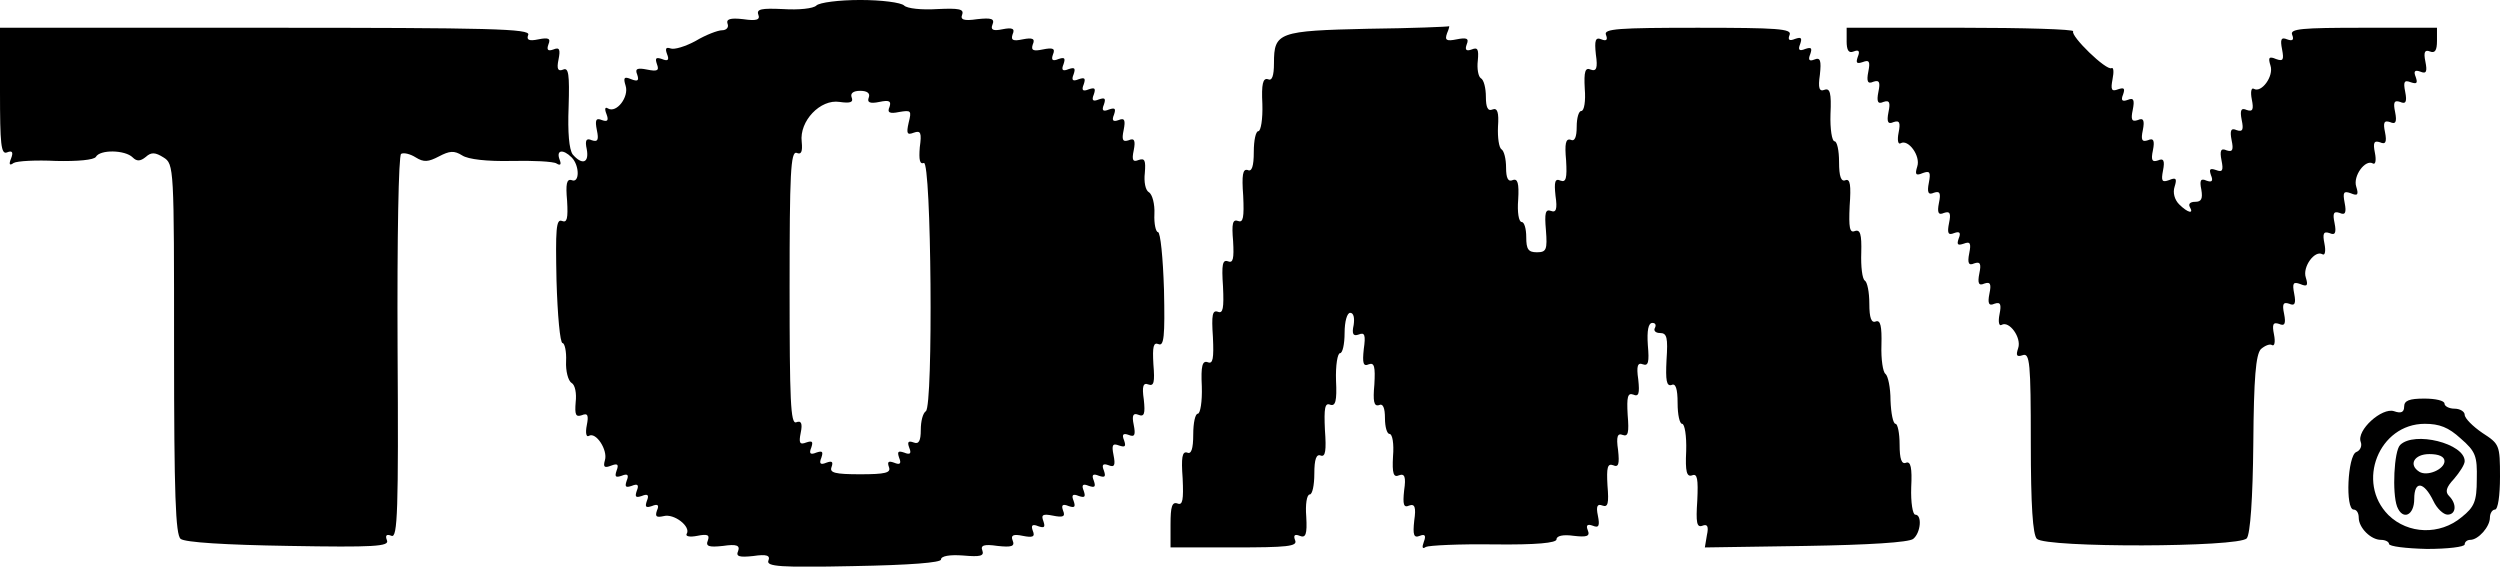
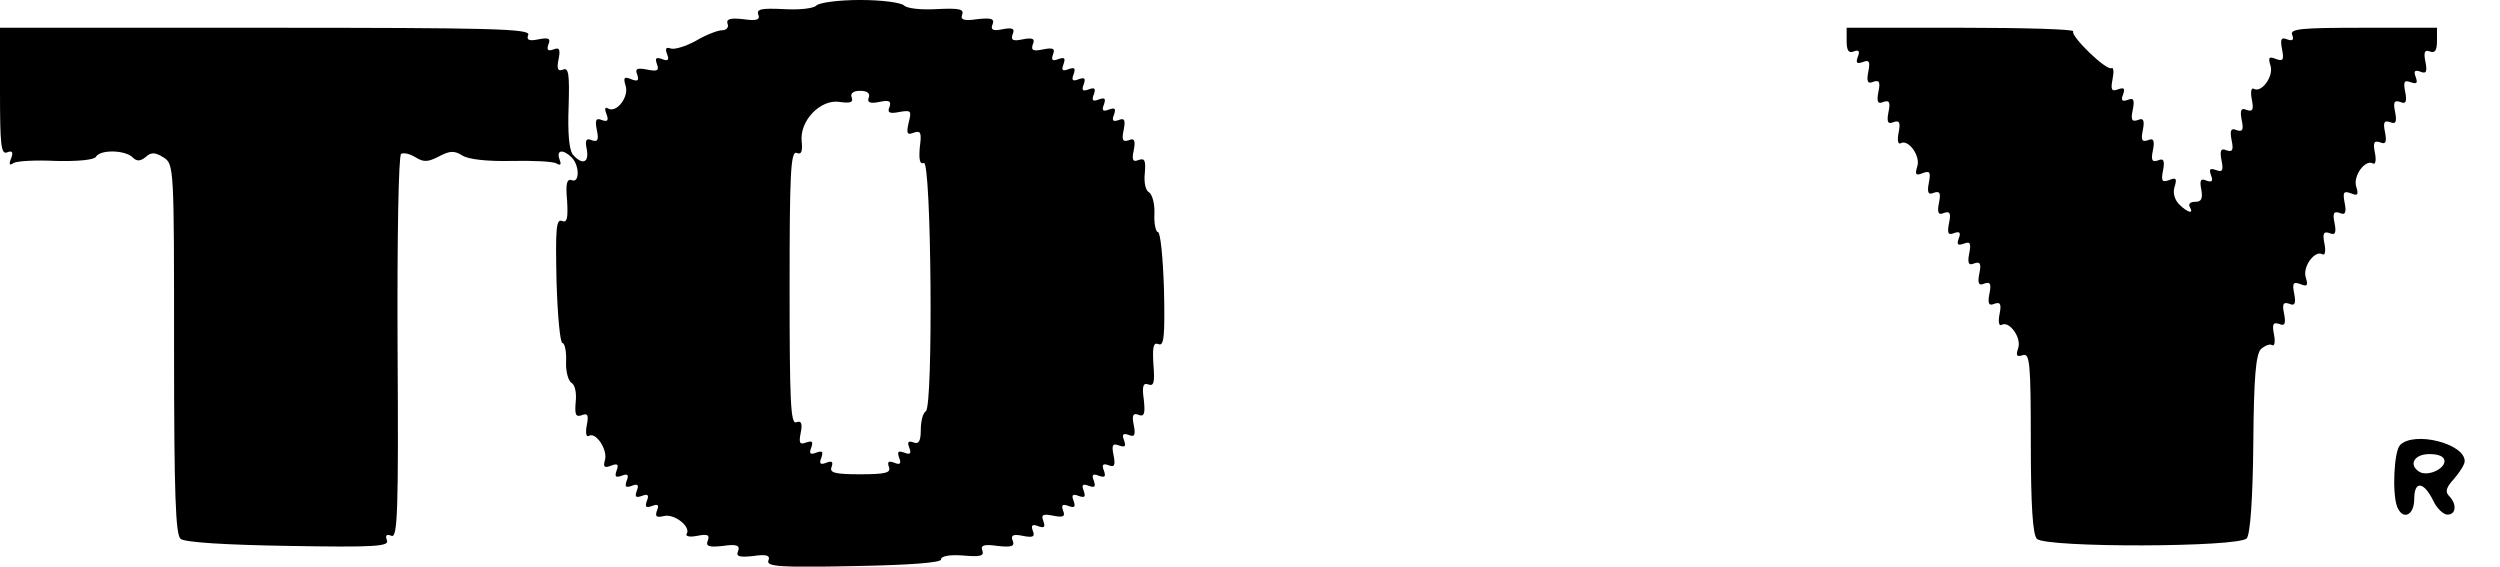
<svg xmlns="http://www.w3.org/2000/svg" version="1.0" width="495.5pt" height="112.3pt" viewBox="0 0 495.5 112.3" preserveAspectRatio="xMidYMid meet">
  <g transform="translate(-7.5,312) scale(0.1,-0.1)" fill="#000000" stroke="none">
    <path d="M1693 3109 c-6 -6 -35 -9 -66 -7 -43 2 -53 0 -49 -11 4 -10 -3 -13 -30 -9 -26 3 -34 0 -31 -9 3 -7 -2 -13 -11 -13 -8 0 -32 -9 -52 -21 -20 -11 -43 -18 -50 -15 -9 3 -11 0 -7 -11 5 -12 2 -15 -10 -10 -12 4 -14 2 -10 -10 5 -13 1 -15 -19 -11 -20 4 -25 2 -20 -10 4 -12 1 -14 -12 -9 -14 6 -16 3 -11 -13 7 -22 -18 -55 -35 -45 -6 4 -7 -1 -3 -11 5 -13 2 -16 -9 -12 -12 5 -14 0 -10 -20 4 -19 2 -24 -10 -20 -11 5 -14 0 -10 -18 5 -27 -9 -32 -28 -10 -7 10 -10 43 -8 94 2 65 0 79 -11 74 -10 -4 -13 1 -9 20 4 20 2 25 -10 20 -11 -4 -14 -1 -10 10 5 12 0 14 -20 10 -19 -4 -24 -1 -20 9 5 12 -74 14 -521 14 l-526 0 0 -126 c0 -105 2 -126 14 -121 10 4 13 1 8 -12 -5 -12 -3 -15 5 -9 7 4 45 6 84 4 43 -1 75 2 79 8 8 15 58 14 73 -1 8 -8 15 -8 26 1 11 10 19 9 35 -1 21 -13 21 -19 21 -379 0 -289 3 -369 13 -377 8 -7 89 -12 214 -14 170 -3 200 -1 195 11 -4 10 -1 13 9 9 12 -5 14 49 12 373 -1 221 2 381 7 384 5 3 18 0 29 -7 16 -10 25 -9 46 2 21 11 30 12 46 2 12 -8 50 -12 97 -11 43 1 84 -1 90 -5 8 -5 10 -2 6 8 -7 19 7 21 24 4 16 -16 16 -52 0 -45 -10 3 -12 -8 -9 -41 2 -35 0 -44 -10 -40 -12 5 -13 -17 -11 -118 2 -68 7 -124 12 -124 4 0 8 -16 7 -36 -1 -19 4 -39 11 -43 7 -4 10 -21 8 -38 -2 -25 0 -30 12 -26 12 5 14 0 10 -20 -3 -15 -1 -24 4 -21 14 9 38 -28 32 -48 -4 -14 -1 -16 12 -11 13 5 16 3 11 -10 -4 -12 -2 -14 10 -10 12 5 15 2 10 -10 -4 -12 -2 -14 10 -10 12 5 15 2 10 -10 -4 -12 -2 -14 10 -10 12 5 15 2 10 -10 -4 -12 -2 -14 10 -10 12 5 15 2 10 -9 -4 -12 -1 -14 13 -11 21 6 55 -21 46 -35 -3 -5 6 -7 21 -4 20 4 25 2 21 -9 -5 -12 2 -14 30 -11 27 4 34 1 30 -10 -5 -11 2 -13 30 -10 27 4 34 1 30 -9 -5 -12 24 -14 168 -11 114 2 174 7 174 13 0 7 17 10 44 8 34 -3 42 -1 38 10 -4 10 3 13 30 9 28 -3 35 -1 30 11 -4 10 1 13 20 9 20 -4 25 -2 20 10 -4 11 -1 14 11 9 12 -4 14 -2 10 10 -5 13 -1 15 19 11 20 -4 25 -2 20 10 -4 11 -1 14 11 9 12 -4 14 -2 10 10 -5 12 -2 15 10 10 12 -4 14 -2 10 10 -5 12 -2 15 10 10 12 -4 14 -2 10 10 -5 12 -2 15 10 10 12 -4 14 -2 10 10 -5 12 -2 15 9 11 12 -5 14 0 10 20 -4 20 -2 24 11 19 12 -4 14 -2 10 10 -5 12 -2 15 9 11 12 -5 14 0 10 20 -4 19 -1 24 9 20 12 -5 14 2 11 30 -4 27 -1 34 9 30 11 -4 13 4 10 40 -2 35 0 44 10 40 11 -5 13 15 11 108 -2 63 -7 114 -12 114 -4 0 -8 16 -7 36 1 19 -4 39 -11 43 -7 4 -10 21 -8 38 2 25 0 30 -12 26 -12 -5 -14 0 -10 19 4 20 1 25 -10 20 -12 -4 -14 1 -10 20 4 20 2 25 -10 20 -11 -4 -14 -1 -9 11 4 12 2 14 -10 10 -12 -5 -15 -2 -10 10 4 12 2 14 -10 10 -12 -5 -15 -2 -10 10 4 12 2 14 -10 10 -12 -5 -15 -2 -10 10 4 12 2 14 -10 10 -12 -5 -15 -2 -10 10 4 12 2 14 -10 10 -12 -5 -15 -2 -10 10 4 12 2 14 -10 10 -12 -5 -15 -2 -11 9 5 12 0 14 -20 10 -19 -4 -24 -2 -20 10 5 11 0 14 -20 10 -19 -4 -24 -2 -20 10 5 11 0 14 -20 10 -19 -4 -24 -1 -20 9 5 12 -2 14 -30 11 -27 -4 -34 -1 -30 9 4 11 -6 13 -49 11 -31 -2 -60 1 -66 7 -6 6 -45 11 -87 11 -42 0 -81 -5 -87 -11z m104 -182 c-4 -10 2 -13 21 -9 19 4 24 2 20 -10 -5 -11 0 -14 19 -10 24 4 25 3 19 -21 -5 -22 -3 -25 10 -20 14 5 16 0 12 -29 -2 -25 0 -34 8 -31 15 6 19 -483 4 -492 -6 -4 -10 -20 -10 -37 0 -22 -4 -29 -14 -25 -11 4 -13 1 -9 -10 5 -12 2 -15 -10 -10 -12 4 -14 2 -10 -10 5 -12 2 -15 -10 -10 -11 4 -14 2 -10 -9 4 -11 -7 -14 -57 -14 -50 0 -61 3 -57 14 4 11 1 13 -10 9 -12 -5 -15 -2 -10 10 4 12 2 14 -10 10 -12 -5 -15 -2 -10 10 4 12 2 14 -10 10 -13 -5 -15 -1 -11 19 4 19 1 25 -9 21 -11 -4 -13 43 -13 267 0 225 2 271 14 267 9 -4 12 2 10 22 -5 41 37 85 75 79 21 -3 28 -1 24 9 -3 8 3 13 17 13 14 0 20 -5 17 -13z" />
-     <path d="M2787 3063 c-178 -4 -187 -7 -187 -68 0 -26 -4 -36 -12 -32 -10 3 -13 -10 -11 -49 1 -30 -3 -54 -8 -54 -5 0 -9 -18 -9 -41 0 -29 -4 -40 -12 -36 -10 3 -12 -10 -9 -51 2 -43 0 -54 -10 -50 -11 4 -13 -5 -10 -40 2 -35 0 -44 -10 -40 -11 4 -13 -6 -10 -50 2 -43 0 -54 -10 -50 -11 4 -13 -6 -10 -50 2 -43 0 -54 -10 -50 -11 4 -14 -7 -12 -48 1 -30 -3 -54 -8 -54 -5 0 -9 -18 -9 -41 0 -29 -4 -40 -12 -36 -10 3 -12 -10 -9 -51 2 -43 0 -54 -10 -50 -11 4 -14 -6 -14 -41 l0 -46 126 0 c105 0 126 2 121 14 -4 10 -1 13 9 9 12 -5 15 3 13 38 -2 24 1 44 7 44 5 0 9 18 9 41 0 29 4 40 13 36 9 -3 11 10 8 51 -2 43 0 54 10 50 11 -4 14 7 12 48 -1 30 3 54 8 54 5 0 9 18 9 40 0 23 5 40 11 40 7 0 9 -10 7 -24 -4 -18 -1 -23 10 -19 12 5 14 -1 10 -29 -3 -28 -1 -35 10 -30 11 4 13 -5 11 -40 -3 -33 -1 -44 9 -41 8 4 12 -5 12 -26 0 -17 4 -31 9 -31 6 0 9 -20 7 -44 -2 -35 1 -43 12 -38 11 4 14 -3 10 -30 -3 -28 -1 -35 10 -30 11 4 14 -3 10 -30 -3 -28 -1 -35 11 -30 10 4 13 1 8 -12 -4 -11 -3 -15 4 -10 6 3 66 6 135 5 85 -1 124 3 124 10 0 7 13 10 34 7 26 -3 33 -1 28 11 -4 10 -1 13 10 9 12 -5 14 0 10 20 -4 19 -1 24 9 20 11 -4 13 4 10 40 -2 35 0 44 11 40 11 -5 13 2 10 30 -4 27 -1 34 9 30 11 -4 13 4 10 40 -2 35 0 44 11 40 11 -5 13 2 10 30 -4 27 -1 34 9 30 11 -4 13 4 10 38 -2 29 1 44 9 44 6 0 8 -4 5 -10 -3 -5 1 -10 10 -10 14 0 16 -9 13 -54 -2 -40 0 -52 10 -49 8 4 12 -7 12 -36 0 -23 4 -41 9 -41 5 0 9 -24 8 -54 -2 -41 1 -52 12 -48 10 4 12 -7 10 -50 -3 -44 -1 -54 10 -50 10 4 13 -1 9 -19 l-4 -24 200 3 c124 2 205 7 213 14 15 12 18 48 4 48 -5 0 -9 24 -8 54 2 39 -1 52 -10 49 -9 -4 -13 7 -13 36 0 23 -4 41 -8 41 -5 0 -9 21 -10 46 0 26 -5 49 -10 53 -5 3 -9 29 -8 57 1 38 -2 50 -11 47 -9 -4 -13 7 -13 35 0 23 -4 43 -9 46 -5 3 -8 28 -7 55 1 37 -2 47 -13 43 -10 -4 -12 7 -10 50 3 41 1 54 -8 51 -9 -4 -13 7 -13 36 0 23 -4 41 -9 41 -5 0 -9 24 -8 54 2 42 -1 52 -12 48 -10 -4 -13 3 -9 30 3 28 1 35 -11 30 -10 -4 -13 -1 -8 11 4 12 2 14 -10 10 -12 -5 -15 -2 -10 10 4 12 2 14 -10 10 -12 -5 -15 -2 -11 8 5 12 -24 14 -182 14 -158 0 -187 -2 -182 -14 4 -10 1 -13 -9 -9 -12 5 -14 -2 -11 -30 4 -27 1 -34 -10 -30 -11 5 -14 -3 -12 -38 2 -24 -1 -44 -7 -44 -5 0 -9 -14 -9 -31 0 -21 -4 -30 -12 -26 -10 3 -12 -8 -9 -41 2 -35 0 -44 -11 -40 -11 5 -13 -2 -10 -30 4 -27 1 -34 -9 -30 -11 4 -13 -4 -10 -38 3 -39 1 -44 -18 -44 -17 0 -21 6 -21 30 0 17 -4 30 -9 30 -6 0 -9 20 -7 44 2 33 -1 43 -11 39 -9 -4 -13 4 -13 25 0 17 -4 33 -9 36 -5 3 -8 23 -7 45 2 28 -1 38 -11 34 -9 -4 -13 4 -13 25 0 17 -4 34 -10 37 -5 3 -8 19 -6 35 2 22 0 27 -12 22 -11 -4 -14 -1 -10 10 5 12 0 14 -20 10 -20 -4 -24 -2 -19 12 4 9 5 15 4 14 -1 -1 -73 -4 -160 -5z" />
    <path d="M3735 3039 c0 -19 4 -25 14 -21 10 4 13 1 8 -11 -4 -12 -2 -14 10 -10 13 5 15 1 11 -19 -4 -20 -1 -25 10 -20 12 4 14 -1 10 -20 -4 -20 -1 -25 10 -20 12 4 14 -1 10 -20 -4 -20 -1 -25 10 -20 12 4 14 -1 10 -21 -3 -15 -1 -24 4 -21 15 9 40 -25 33 -46 -5 -16 -3 -19 11 -13 14 5 16 2 12 -19 -4 -20 -1 -25 10 -20 12 4 14 -1 10 -20 -4 -20 -1 -25 10 -20 12 4 14 -1 10 -20 -4 -20 -2 -25 10 -20 11 4 14 1 9 -11 -4 -12 -2 -14 10 -10 13 5 15 1 11 -19 -4 -20 -1 -25 10 -20 12 4 14 -1 10 -20 -4 -20 -1 -25 10 -20 12 4 14 -1 10 -20 -4 -20 -1 -25 10 -20 12 4 14 -1 10 -21 -3 -15 -1 -24 4 -21 15 9 40 -25 33 -46 -5 -15 -3 -18 9 -14 14 5 16 -15 16 -173 0 -126 4 -183 12 -191 18 -18 401 -17 416 1 7 8 12 80 13 187 1 132 5 177 15 188 8 7 18 11 22 8 5 -3 7 6 4 21 -4 20 -2 25 10 21 11 -5 14 0 10 20 -4 19 -2 24 10 20 11 -5 14 0 10 20 -4 21 -2 24 12 19 14 -6 16 -3 11 13 -7 21 18 55 33 46 5 -3 7 6 4 21 -4 20 -2 25 10 21 11 -5 14 0 10 20 -4 19 -2 24 10 20 11 -5 14 0 10 20 -4 21 -2 24 12 19 14 -6 16 -3 11 13 -7 21 18 55 33 46 5 -3 7 6 4 21 -4 20 -2 25 10 21 11 -5 14 0 10 20 -4 19 -2 24 10 20 11 -5 14 0 10 20 -4 19 -2 24 10 20 11 -5 14 0 10 20 -4 20 -2 24 11 19 12 -4 14 -2 10 10 -5 12 -2 15 9 11 12 -5 14 0 10 20 -4 19 -1 24 9 20 10 -4 14 2 14 21 l0 26 -146 0 c-123 0 -146 -2 -141 -14 4 -10 1 -13 -10 -9 -12 5 -14 0 -10 -20 4 -21 2 -24 -12 -19 -14 6 -16 3 -11 -13 7 -21 -18 -55 -33 -46 -5 3 -7 -6 -4 -21 4 -20 2 -25 -10 -21 -11 5 -14 0 -10 -20 4 -19 2 -24 -10 -20 -11 5 -14 0 -10 -20 4 -19 2 -24 -10 -20 -11 5 -14 0 -10 -20 4 -20 2 -24 -11 -19 -12 4 -14 2 -10 -10 5 -12 2 -15 -9 -11 -11 5 -14 1 -10 -18 3 -18 0 -24 -12 -24 -10 0 -14 -4 -11 -10 9 -15 -4 -12 -21 5 -9 9 -13 23 -9 35 5 16 3 19 -11 13 -14 -5 -16 -2 -12 19 4 20 1 25 -10 20 -12 -4 -14 1 -10 20 4 20 1 25 -10 20 -12 -4 -14 1 -10 20 4 20 1 25 -10 20 -12 -4 -14 1 -10 20 4 20 2 25 -10 20 -11 -4 -14 -1 -9 11 4 12 2 14 -10 10 -13 -5 -15 -1 -11 20 3 15 2 24 -2 22 -10 -6 -82 64 -76 73 2 4 -98 7 -222 7 l-227 0 0 -26z" />
-     <path d="M4840 2314 c0 -11 -6 -14 -20 -9 -24 8 -75 -38 -66 -61 3 -8 -1 -17 -9 -20 -17 -7 -22 -114 -5 -114 6 0 10 -7 10 -16 0 -20 24 -44 44 -44 9 0 16 -4 16 -8 0 -5 34 -9 75 -10 41 0 75 4 75 9 0 5 5 9 11 9 16 0 39 26 39 44 0 9 5 16 10 16 6 0 10 28 10 65 0 63 -1 65 -35 87 -19 13 -35 29 -35 36 0 6 -9 12 -20 12 -11 0 -20 5 -20 10 0 6 -18 10 -40 10 -30 0 -40 -4 -40 -16z m112 -63 c30 -26 33 -35 32 -81 0 -44 -5 -55 -30 -75 -43 -36 -106 -34 -145 4 -65 65 -19 181 72 181 29 0 47 -7 71 -29z" />
    <path d="M4832 2238 c-12 -12 -16 -95 -6 -122 11 -28 34 -18 34 15 0 37 19 35 38 -4 7 -15 20 -27 28 -27 17 0 19 21 3 37 -8 8 -6 17 10 34 11 13 21 28 21 35 0 35 -100 60 -128 32z m88 -32 c0 -16 -34 -31 -50 -21 -22 14 -10 35 20 35 19 0 30 -5 30 -14z" />
  </g>
</svg>